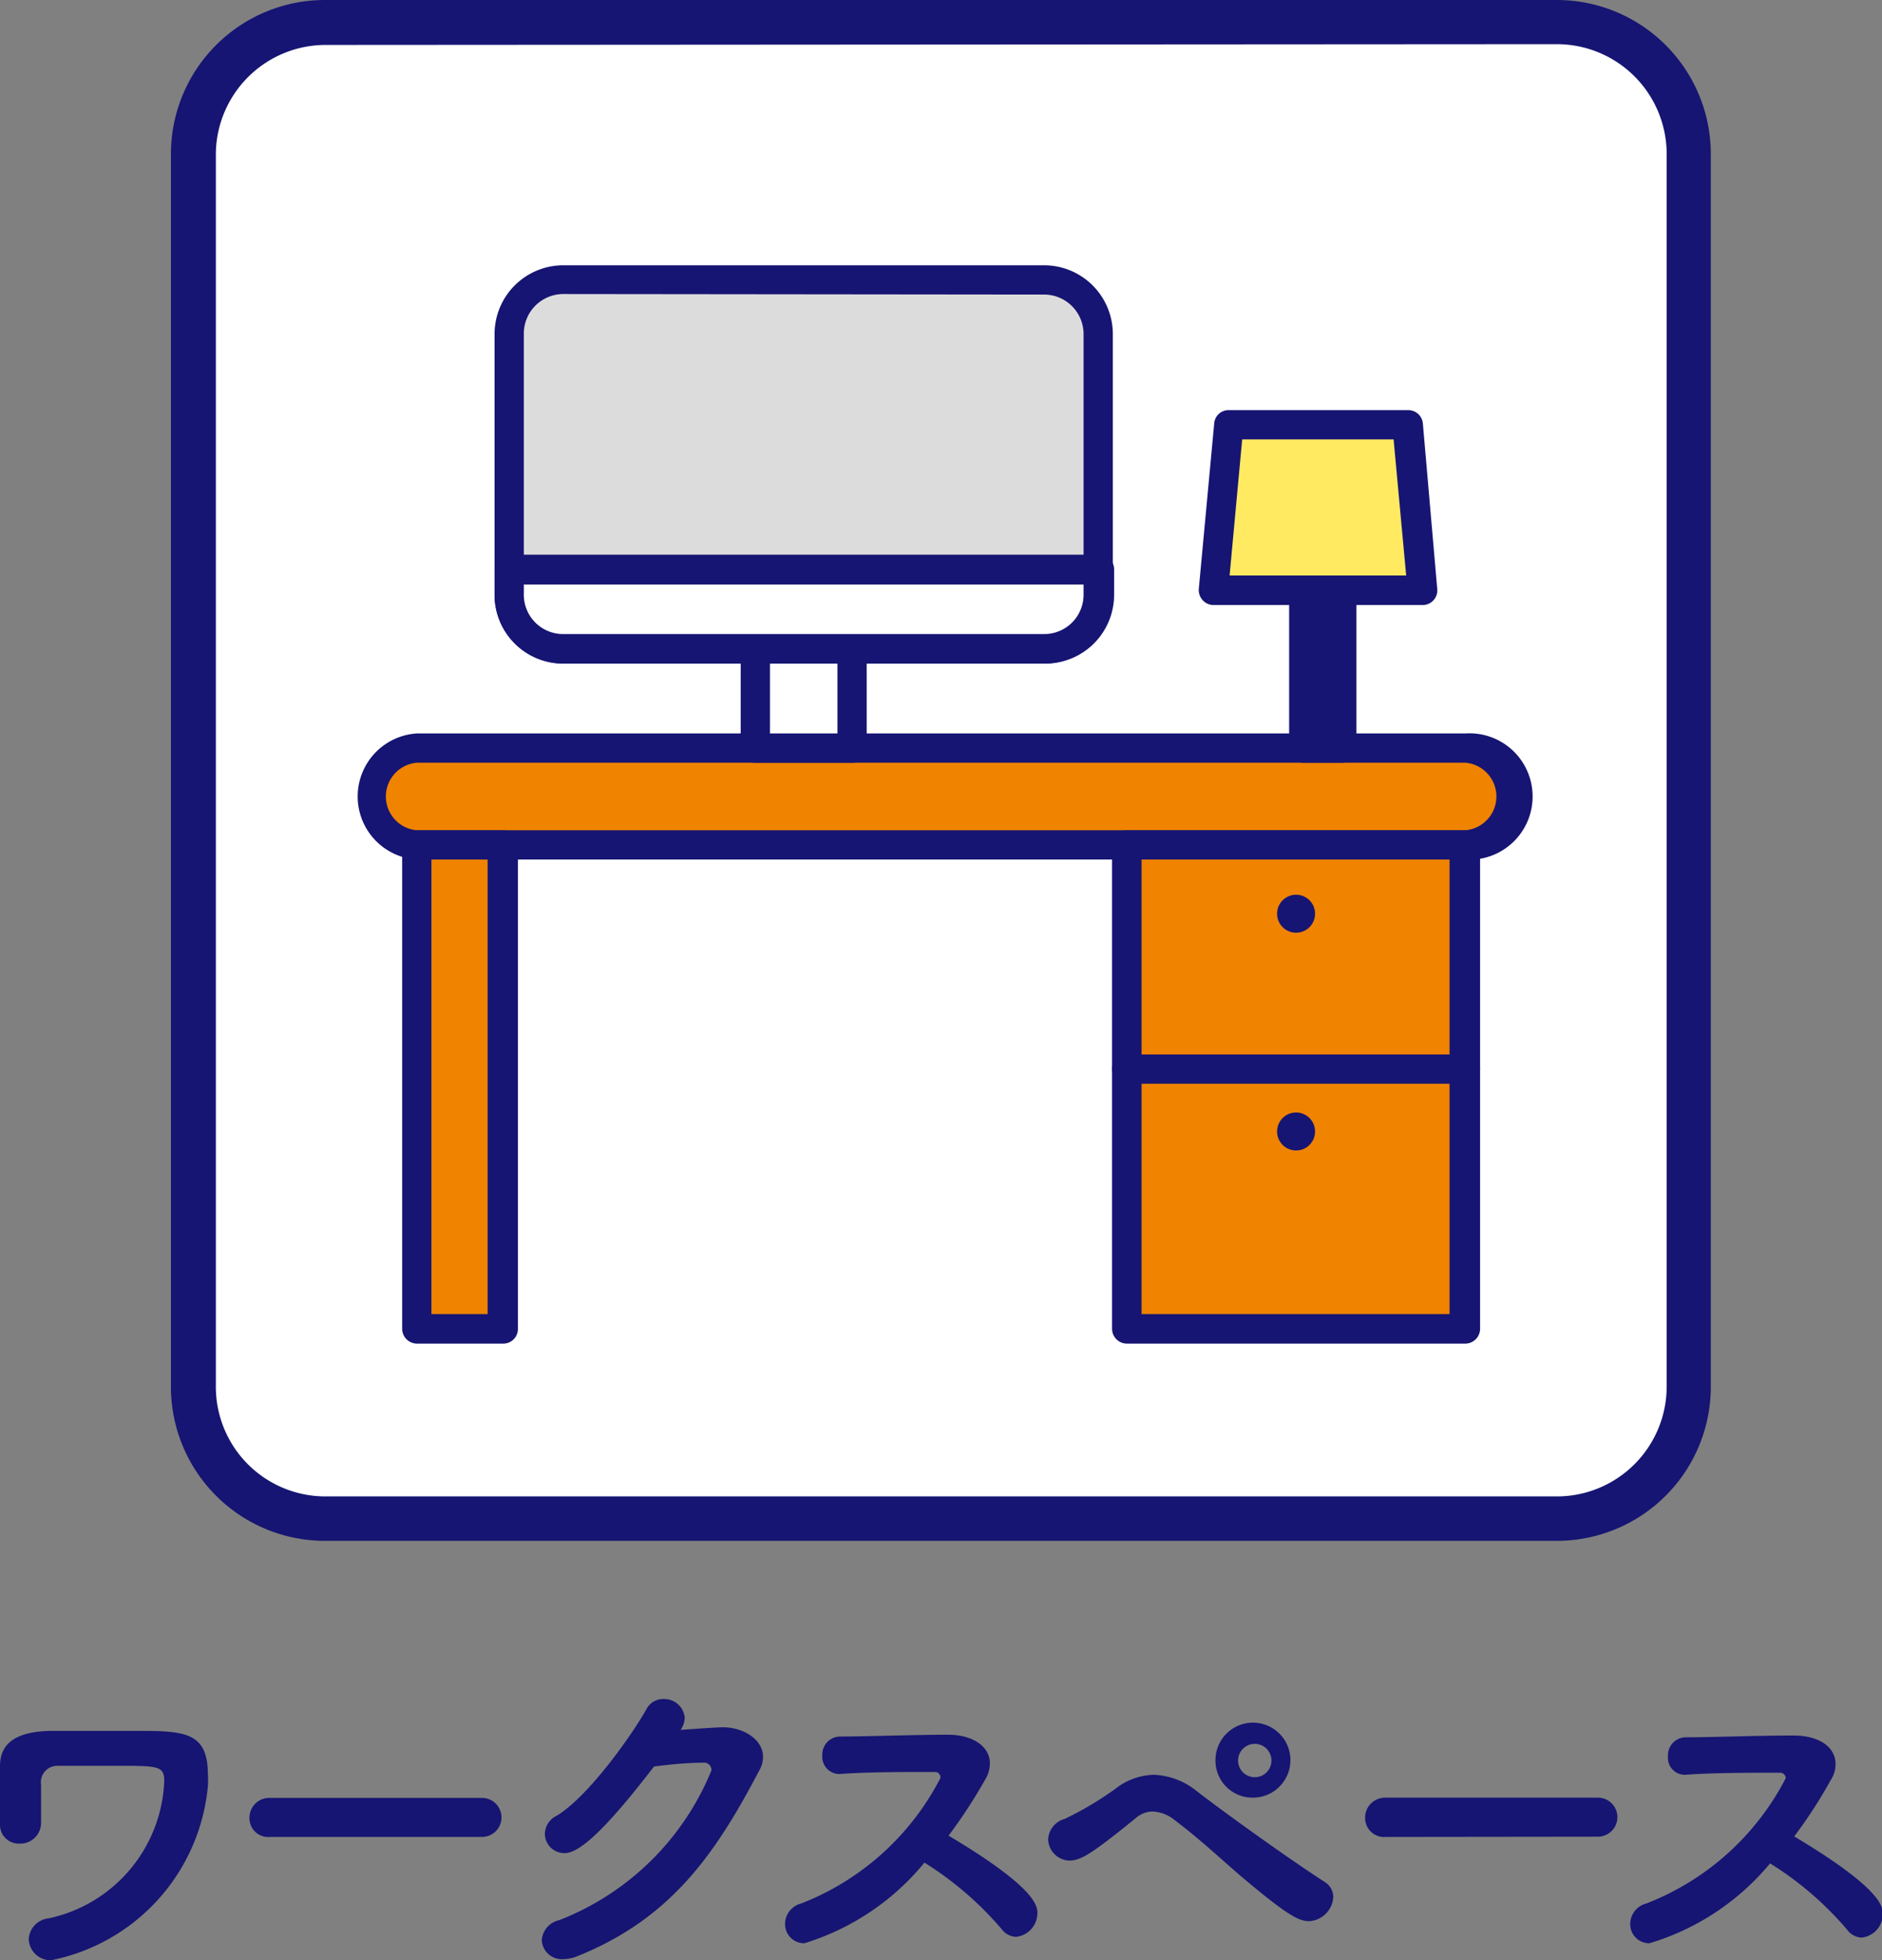
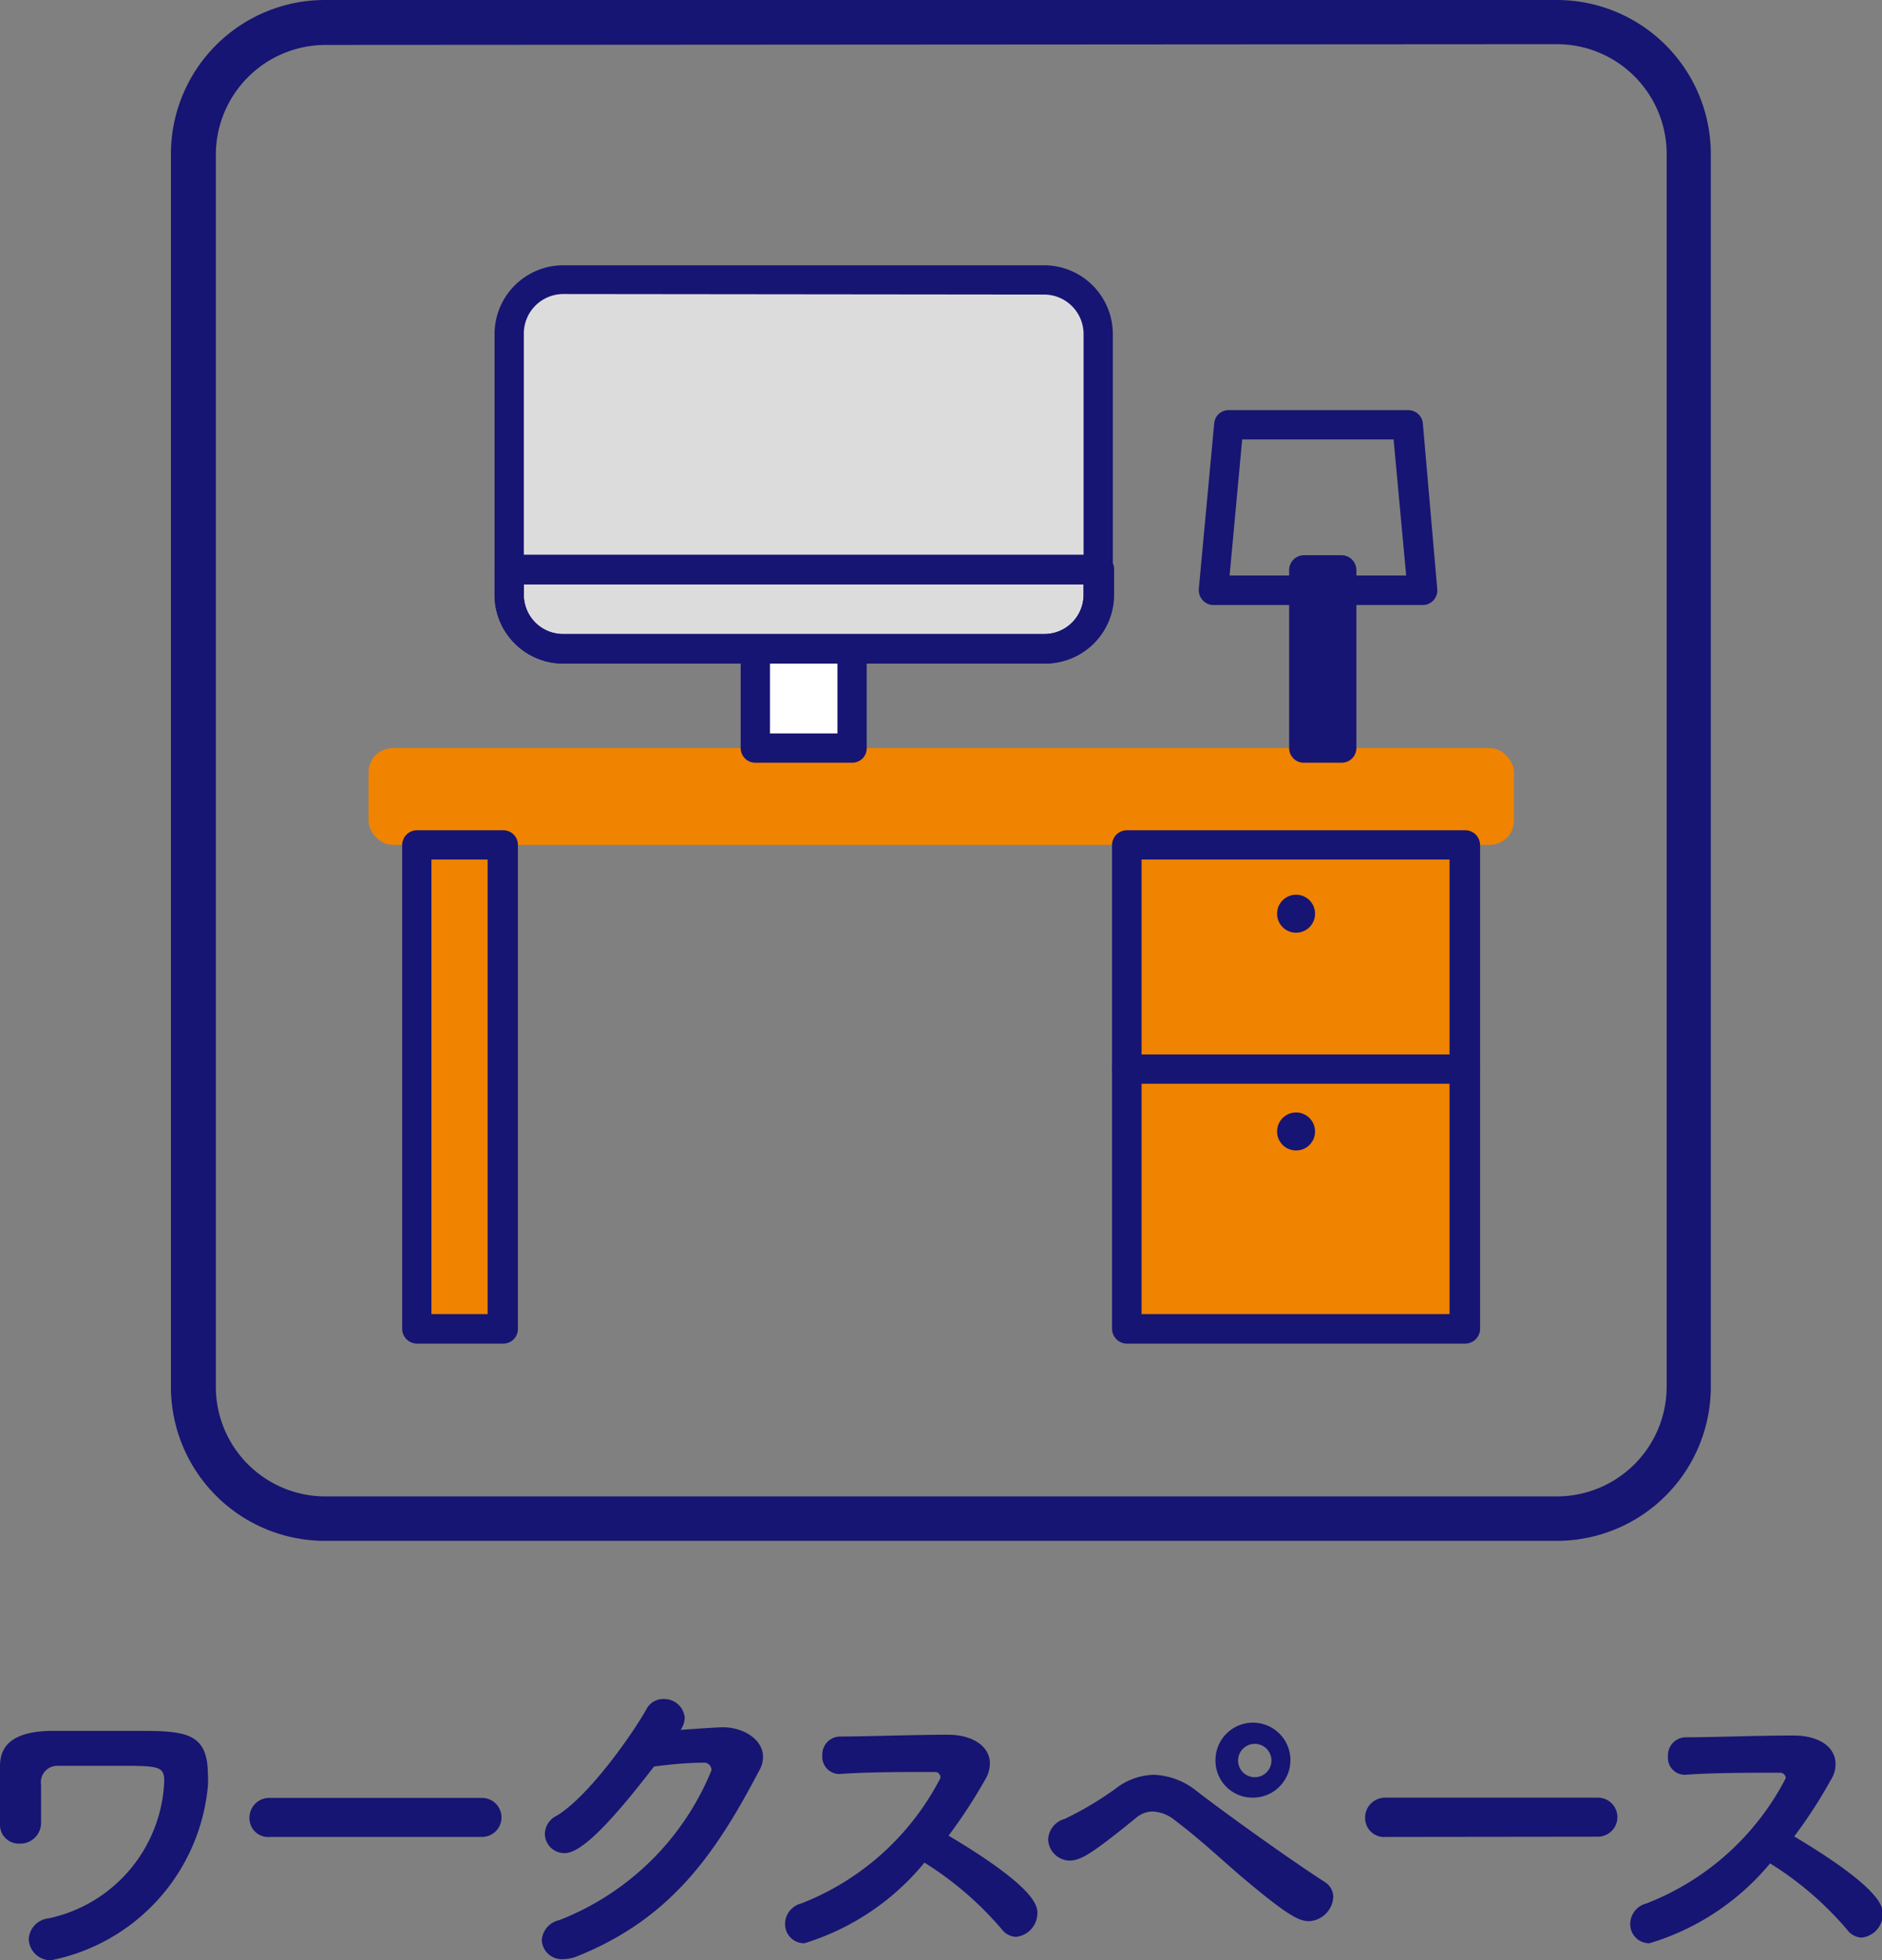
<svg xmlns="http://www.w3.org/2000/svg" viewBox="0 0 73.33 76.33">
  <rect x="0" y="0" width="73.33" height="76.33" fill="#808080" stroke="none" />
  <defs>
    <style>
      .cls-1 {
        fill: #161573;
      }

      .cls-2 {
        fill: #fff;
      }

      .cls-3 {
        fill: #f08300;
      }

      .cls-4 {
        fill: #dddcdd;
      }

      .cls-5 {
        fill: #ffea62;
      }
    </style>
  </defs>
  <title>plan_ic07</title>
  <g id="レイヤー_2" data-name="レイヤー 2">
    <g id="内容">
      <g>
        <g>
          <path class="cls-1" d="M1.12,75.51a.86.86,0,0,1,.78-.81,5.7,5.7,0,0,0,4.5-5.34c0-.6-.23-.6-1.89-.6-.89,0-1.88,0-2.29,0a.64.64,0,0,0-.62.74c0,.4,0,1.07,0,1.44V71a.81.81,0,0,1-.86.79A.73.73,0,0,1,0,71.1c0-.25,0-.67,0-1.09s0-1,0-1.24c0-.7.38-1.35,2-1.37,1,0,2.15,0,3.47,0,1.78,0,2.63.09,2.63,1.71a3.47,3.47,0,0,1,0,.44A7.63,7.63,0,0,1,2,76.33.85.85,0,0,1,1.12,75.51Z" />
          <path class="cls-1" d="M10.52,71.53a.73.73,0,0,1-.8-.73.77.77,0,0,1,.8-.79h8.26a.76.76,0,0,1,0,1.52Z" />
          <path class="cls-1" d="M22,72.16a.76.76,0,0,1-.77-.75.8.8,0,0,1,.45-.7c1.25-.74,3-3.23,3.52-4.18a.73.73,0,0,1,.65-.37.8.8,0,0,1,.83.73.88.88,0,0,1-.16.47c.05,0,1.36-.1,1.65-.1.79,0,1.56.47,1.56,1.15a1.08,1.08,0,0,1-.15.54c-1.67,3.17-3.4,5.77-7.15,7.25a1.5,1.5,0,0,1-.49.09.78.78,0,0,1-.83-.74.86.86,0,0,1,.68-.78,10.53,10.53,0,0,0,5.93-5.83.28.28,0,0,0-.3-.3c-.15,0-.86,0-1.94.15C23.47,71.41,22.53,72.16,22,72.16Z" />
          <path class="cls-1" d="M31.34,75.67a.74.74,0,0,1-.75-.75.83.83,0,0,1,.63-.8,10.31,10.31,0,0,0,5.42-4.88A.21.21,0,0,0,36.4,69h-.23c-.89,0-2.41,0-3.45.08h0a.67.67,0,0,1-.68-.72.7.7,0,0,1,.7-.74c1,0,2.88-.07,4.2-.07.95,0,1.63.45,1.63,1.11a1.22,1.22,0,0,1-.18.63,20.09,20.09,0,0,1-1.43,2.19c3.36,2,3.46,2.72,3.46,3a.93.93,0,0,1-.83.94.74.74,0,0,1-.57-.31,13,13,0,0,0-3-2.58A9.73,9.73,0,0,1,31.34,75.67Z" />
          <path class="cls-1" d="M48.4,73.1c-.84-.72-1.63-1.47-2.61-2.21a1.48,1.48,0,0,0-.87-.35,1,1,0,0,0-.67.26c-1.69,1.37-2.13,1.65-2.58,1.65a.85.85,0,0,1-.83-.83.87.87,0,0,1,.64-.79,12.68,12.68,0,0,0,2-1.19,2.51,2.51,0,0,1,1.48-.53,2.82,2.82,0,0,1,1.65.62c1,.78,3.59,2.64,5,3.55a.69.69,0,0,1,.34.59,1,1,0,0,1-.93.94C50.62,74.81,50.22,74.63,48.4,73.1ZM48.81,70a1.44,1.44,0,0,1-1.45-1.45A1.46,1.46,0,1,1,48.81,70Zm0-2.09a.65.65,0,0,0,0,1.29.65.65,0,1,0,0-1.29Z" />
          <path class="cls-1" d="M54,71.53a.74.74,0,0,1-.81-.73A.78.78,0,0,1,54,70h8.26a.76.76,0,1,1,0,1.52Z" />
          <path class="cls-1" d="M64.27,75.67a.74.74,0,0,1-.75-.75.83.83,0,0,1,.63-.8,10.3,10.3,0,0,0,5.43-4.88.22.22,0,0,0-.24-.21H69.1c-.88,0-2.4,0-3.44.08h0a.66.66,0,0,1-.67-.72.7.7,0,0,1,.7-.74c1,0,2.87-.07,4.19-.07,1,0,1.64.45,1.64,1.11a1.14,1.14,0,0,1-.19.63,18.64,18.64,0,0,1-1.42,2.19c3.35,2,3.45,2.72,3.45,3a.92.92,0,0,1-.83.94.74.74,0,0,1-.56-.31,12.83,12.83,0,0,0-3-2.58A9.73,9.73,0,0,1,64.27,75.67Z" />
        </g>
        <g>
          <g>
-             <path class="cls-2" d="M60.66,59.1h-48A5.13,5.13,0,0,1,7.55,54V6A5.22,5.22,0,0,1,13.06.86H61A5.06,5.06,0,0,1,65.79,6V54A5.13,5.13,0,0,1,60.66,59.1Z" />
            <path class="cls-1" d="M60.66,60h-48a6,6,0,0,1-6-6V6a6,6,0,0,1,6-6h48a6,6,0,0,1,6,6V54A6,6,0,0,1,60.66,60Zm-48-58.25A4.28,4.28,0,0,0,8.41,6V54a4.27,4.27,0,0,0,4.27,4.27h48A4.28,4.28,0,0,0,64.94,54V6a4.28,4.28,0,0,0-4.28-4.28Z" />
          </g>
          <g>
            <g>
              <rect class="cls-3" x="14.36" y="29.13" width="44.63" height="3.77" rx="0.94" ry="0.94" />
-               <path class="cls-1" d="M57.1,33.47H16.24a2.46,2.46,0,0,1,0-4.91H57.1a2.46,2.46,0,1,1,0,4.91ZM16.24,29.7a1.32,1.32,0,0,0,0,2.63H57.1a1.32,1.32,0,0,0,0-2.63Z" />
            </g>
            <g>
              <rect class="cls-3" x="43.91" y="32.9" width="13.19" height="18.84" />
              <path class="cls-1" d="M57.1,52.32H43.91a.58.58,0,0,1-.58-.58V32.9a.58.58,0,0,1,.58-.57H57.1a.58.58,0,0,1,.57.57V51.74A.58.58,0,0,1,57.1,52.32ZM44.48,51.17h12V33.47h-12Z" />
            </g>
            <g>
              <line class="cls-3" x1="43.91" y1="41.63" x2="57.1" y2="41.63" />
              <path class="cls-1" d="M57.1,42.2H43.91a.58.58,0,0,1-.58-.57.57.57,0,0,1,.58-.57H57.1a.57.57,0,0,1,.57.57A.58.58,0,0,1,57.1,42.2Z" />
            </g>
            <circle class="cls-1" cx="50.5" cy="35.58" r="0.74" />
            <circle class="cls-1" cx="50.5" cy="44.06" r="0.74" />
            <g>
              <rect class="cls-2" x="29.43" y="23.58" width="3.77" height="5.55" />
              <path class="cls-1" d="M33.2,29.7H29.43a.57.57,0,0,1-.57-.57V23.58a.58.58,0,0,1,.57-.57H33.2a.57.57,0,0,1,.57.57v5.55A.56.56,0,0,1,33.2,29.7ZM30,28.56h2.63V24.15H30Z" />
            </g>
            <g>
              <rect class="cls-4" x="19.84" y="10.88" width="22.95" height="14.38" rx="1" ry="1" />
              <path class="cls-1" d="M40.69,25.84H21.94a2.68,2.68,0,0,1-2.67-2.67V13a2.68,2.68,0,0,1,2.67-2.67H40.69A2.68,2.68,0,0,1,43.36,13V23.17A2.68,2.68,0,0,1,40.69,25.84ZM21.94,11.45A1.54,1.54,0,0,0,20.41,13V23.17a1.53,1.53,0,0,0,1.53,1.52H40.69a1.53,1.53,0,0,0,1.53-1.52V13a1.54,1.54,0,0,0-1.53-1.53Z" />
            </g>
            <g>
              <rect class="cls-3" x="16.24" y="32.9" width="3.37" height="18.84" />
              <path class="cls-1" d="M19.61,52.32H16.24a.58.58,0,0,1-.57-.58V32.9a.58.58,0,0,1,.57-.57h3.37a.57.57,0,0,1,.57.57V51.74A.57.57,0,0,1,19.61,52.32Zm-2.8-1.15H19V33.47H16.81Z" />
            </g>
            <g>
              <rect class="cls-1" x="50.8" y="22.19" width="1.47" height="6.94" />
              <path class="cls-1" d="M52.28,29.7H50.8a.57.57,0,0,1-.57-.57V22.19a.58.58,0,0,1,.57-.57h1.48a.58.58,0,0,1,.57.57v6.94A.57.57,0,0,1,52.28,29.7Zm-.91-1.14h.34v-5.8h-.34Z" />
            </g>
            <g>
-               <polygon class="cls-5" points="55.41 22.98 47.28 22.98 47.88 16.54 54.82 16.54 55.41 22.98" />
              <path class="cls-1" d="M55.41,23.56H47.28a.57.57,0,0,1-.42-.19.59.59,0,0,1-.15-.44l.6-6.44a.56.56,0,0,1,.56-.52h7a.57.57,0,0,1,.57.52L56,22.93a.57.57,0,0,1-.57.63Zm-7.5-1.15h6.88l-.49-5.3H48.4Z" />
            </g>
            <g>
-               <path class="cls-2" d="M19.84,22.19H42.79a0,0,0,0,1,0,0v1.54a1.54,1.54,0,0,1-1.54,1.54H21.38a1.54,1.54,0,0,1-1.54-1.54V22.19a0,0,0,0,1,0,0Z" />
              <path class="cls-1" d="M40.69,25.84H21.94a2.68,2.68,0,0,1-2.67-2.67v-1a.58.58,0,0,1,.57-.57h23a.57.57,0,0,1,.57.57v1A2.68,2.68,0,0,1,40.69,25.84ZM20.41,22.76v.41a1.53,1.53,0,0,0,1.53,1.52H40.69a1.53,1.53,0,0,0,1.53-1.52v-.41Z" />
            </g>
          </g>
        </g>
      </g>
    </g>
  </g>
</svg>